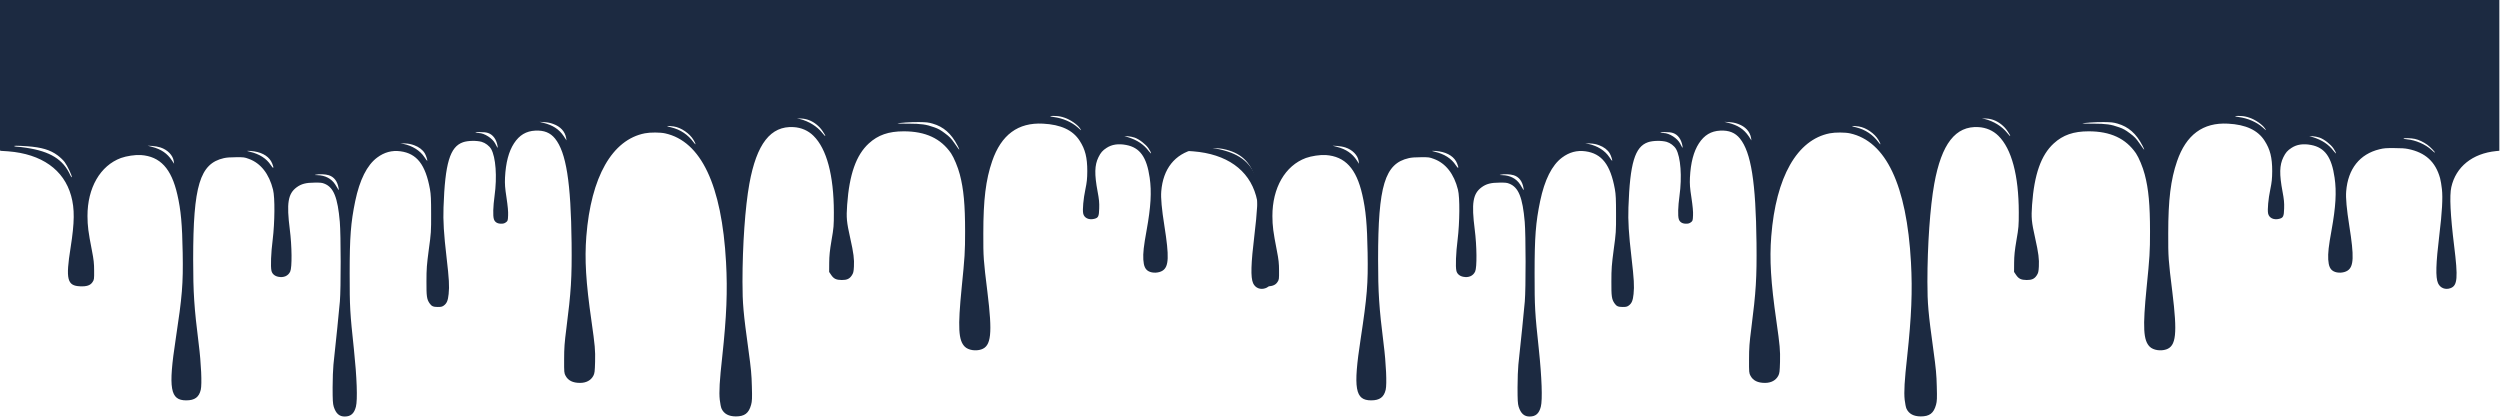
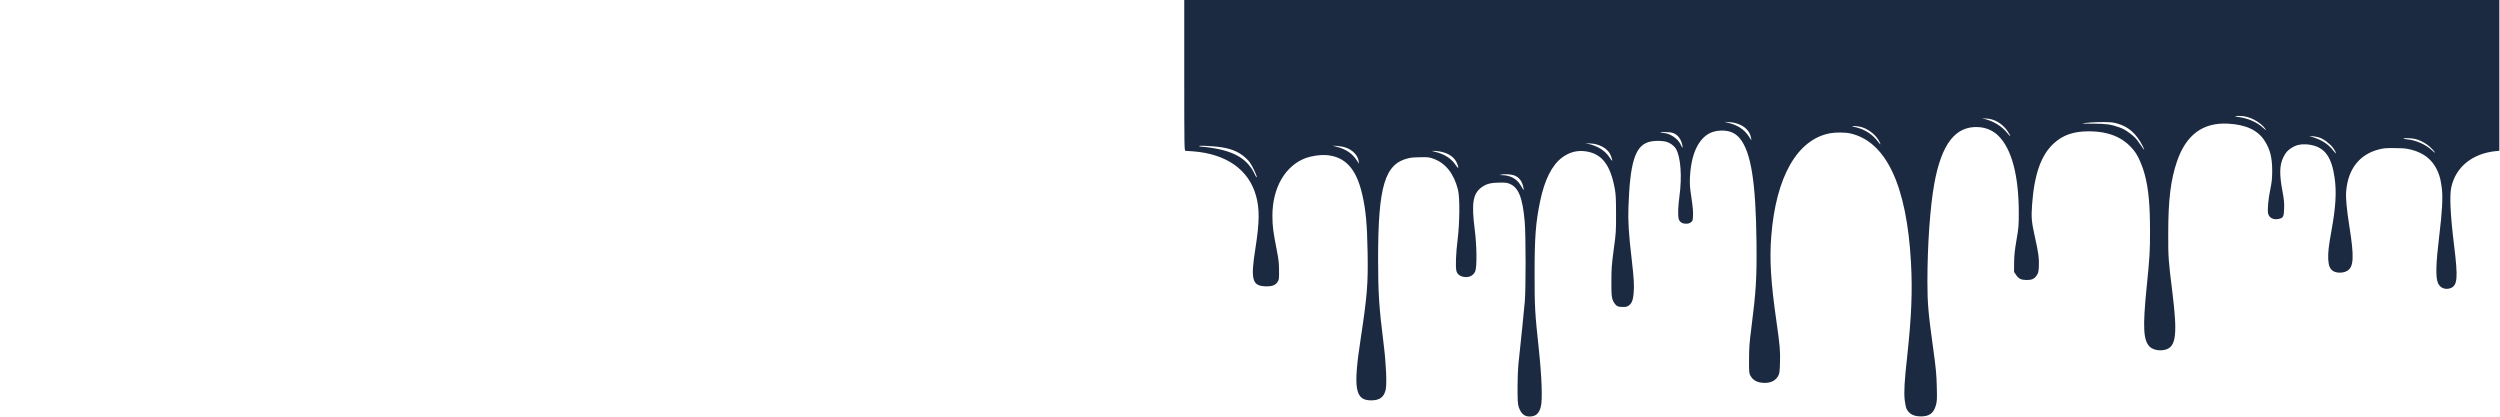
<svg xmlns="http://www.w3.org/2000/svg" version="1.0" preserveAspectRatio="xMidYMid meet" height="240" viewBox="0 0 1080 180" zoomAndPan="magnify" width="1440">
-   <path fill-rule="nonzero" fill-opacity="1" d="M -0.289 32.578 C -0.289 63.465 -0.258 65.156 0.242 65.156 C 0.512 65.156 2.02 65.266 3.559 65.375 C 17.969 66.516 27.586 73.293 30.723 84.57 C 32.289 90.188 32.23 96 30.484 107.059 C 28.324 120.637 29.004 123.465 34.598 123.684 C 37.469 123.816 39.035 123.289 39.984 121.844 C 40.664 120.836 40.691 120.551 40.664 116.93 C 40.664 113.812 40.484 112.168 39.715 108.262 C 38.117 100.059 37.824 97.711 37.793 93.348 C 37.762 81.148 43.297 71.562 52.262 68.25 C 54.629 67.395 58.445 66.824 60.844 66.977 C 69.215 67.57 74.039 72.789 76.613 84.066 C 78.152 90.715 78.715 96.965 78.922 109.25 C 79.16 122.676 78.715 127.965 75.902 146.5 C 72.621 167.934 73.508 172.98 80.488 172.957 C 84.129 172.938 85.965 171.598 86.734 168.375 C 87.297 165.938 86.91 156.965 85.848 148.629 C 83.863 132.836 83.449 126.43 83.449 112.016 C 83.449 80.16 86.348 70.66 96.703 68.316 C 97.887 68.051 99.457 67.918 101.941 67.918 C 105.402 67.898 105.555 67.918 107.535 68.645 C 112.625 70.488 116.262 75.117 117.949 81.938 C 118.809 85.316 118.719 96.023 117.801 103.547 C 117.062 109.293 116.855 115.152 117.27 116.973 C 117.566 118.312 118.66 119.254 120.199 119.562 C 122.566 120.043 124.488 119.211 125.379 117.301 C 126.207 115.523 126.117 106.312 125.199 99.16 C 123.75 87.75 124.402 83.715 128.129 80.93 C 130.141 79.438 132.211 78.891 135.969 78.891 C 138.484 78.867 139.105 78.934 140.141 79.348 C 144.137 80.93 145.883 85.293 146.801 95.867 C 147.273 101.484 147.305 124.543 146.828 130.203 C 146.473 134.215 145.145 147.574 144.047 157.516 C 143.871 159.27 143.691 163.699 143.691 167.387 C 143.691 172.891 143.781 174.363 144.168 175.68 C 145.113 178.66 146.594 179.977 148.988 179.934 C 151.562 179.914 153.012 178.617 153.754 175.699 C 154.523 172.762 154.168 162.953 152.895 150.934 C 151.18 134.918 151.059 132.855 151.059 118.137 C 151.059 102.363 151.535 96.176 153.457 86.875 C 155.379 77.684 158.547 71.344 162.895 68.094 C 166.031 65.746 169.316 64.871 172.988 65.352 C 180.086 66.316 183.816 71.102 185.738 81.719 C 186.152 83.977 186.242 86.215 186.242 92.469 C 186.273 99.883 186.215 100.805 185.238 107.824 C 184.379 114.34 184.23 116.074 184.23 121.535 C 184.199 128.031 184.379 129.234 185.531 130.969 C 186.422 132.285 187.16 132.613 189.082 132.613 C 190.504 132.613 190.945 132.527 191.629 132.066 C 192.988 131.121 193.523 129.918 193.816 127 C 194.172 123.574 193.996 120.551 192.93 111.336 C 191.715 100.957 191.391 95.473 191.598 89.617 C 192.25 70.488 194.379 63.402 200.031 61.449 C 202.102 60.723 205.891 60.66 208.078 61.273 C 209.676 61.734 211.363 63.004 212.164 64.367 C 214.176 67.875 214.797 76.32 213.641 84.68 C 213.02 89.199 212.902 93.234 213.348 94.641 C 213.73 95.934 214.855 96.637 216.453 96.637 C 217.488 96.637 217.934 96.504 218.582 96.023 C 219.352 95.453 219.41 95.297 219.5 93.062 C 219.59 91.48 219.352 89 218.82 85.449 C 218.141 81.016 218.051 79.633 218.168 76.672 C 218.496 70.266 219.766 65.441 222.047 61.93 C 224.383 58.355 227.281 56.621 231.277 56.426 C 235.066 56.25 237.727 57.324 239.77 59.848 C 244.594 65.812 246.633 78.715 246.93 104.973 C 247.078 120.152 246.723 125.902 244.652 142.047 C 243.883 148.016 243.703 150.32 243.703 155.211 C 243.676 160.891 243.703 161.176 244.355 162.383 C 245.48 164.426 247.492 165.41 250.57 165.41 C 253.234 165.41 255.246 164.336 256.309 162.363 C 256.871 161.266 256.961 160.629 257.078 156.328 C 257.199 151.152 257.051 149.551 255.512 138.648 C 253.086 121.777 252.523 112.148 253.293 102.098 C 255.305 76.434 264.445 60.328 278.59 57.586 C 280.93 57.125 285.219 57.148 287.32 57.609 C 302.855 61.031 311.82 79.965 313.652 113.309 C 314.336 125.746 313.891 136.629 312.027 153.895 C 310.844 164.535 310.578 169.359 310.934 172.695 C 311.109 174.297 311.465 176.051 311.73 176.578 C 312.766 178.793 314.809 179.867 317.855 179.891 C 321.672 179.891 323.477 178.531 324.484 174.844 C 324.898 173.309 324.957 172.082 324.809 166.969 C 324.691 161.902 324.453 159.312 323.328 151.152 C 321.141 135.289 320.754 131.121 320.754 121.754 C 320.754 105.895 321.91 89.441 323.715 79.438 C 326.852 62.105 332.918 54.316 342.828 54.91 C 346.145 55.109 349.133 56.402 351.41 58.66 C 357.152 64.301 360.199 75.773 360.227 91.699 C 360.227 97.516 360.168 98.371 359.223 103.766 C 358.453 108.309 358.246 110.434 358.215 113.527 L 358.188 117.477 L 359.074 118.793 C 360.168 120.418 361.262 120.945 363.629 120.965 C 365.848 120.988 367.004 120.461 367.98 118.969 C 368.633 117.98 368.777 117.434 368.898 115.129 C 369.074 111.973 368.75 109.34 367.328 103 C 365.703 95.672 365.582 94.223 365.969 88.477 C 366.914 75.312 369.844 67 375.316 61.973 C 379.312 58.312 383.871 56.73 390.438 56.73 C 399.848 56.73 406.445 59.824 410.855 66.23 C 412.098 68.094 413.844 72.242 414.645 75.379 C 416.301 81.652 416.922 88.496 416.922 100.035 C 416.922 108.855 416.773 111.051 415.441 124.277 C 413.727 141.586 414.02 147.051 416.832 149.812 C 418.34 151.262 421.477 151.766 423.902 150.953 C 428.223 149.508 428.785 144.176 426.566 126.141 C 424.852 112.301 424.762 111.051 424.793 100.805 C 424.793 86.324 425.855 77.637 428.609 69.633 C 432.543 58.203 439.793 52.848 450.594 53.418 C 458.316 53.812 463.492 56.227 466.422 60.812 C 468.82 64.52 469.707 68.051 469.707 73.93 C 469.68 77.266 469.531 78.668 468.879 81.828 C 468.023 85.91 467.605 90.516 467.934 92.203 C 468.316 94.137 470.328 95.121 472.668 94.551 C 474.473 94.113 474.77 93.52 474.855 90.055 C 474.945 87.621 474.797 86.105 474.176 82.816 C 472.754 75.246 472.844 71.363 474.531 67.918 C 475.508 65.945 476.305 65.004 478.051 63.883 C 480.332 62.391 483.141 61.973 486.543 62.633 C 492.461 63.773 495.391 67.875 496.664 76.781 C 497.551 82.883 497.168 89.375 495.332 99.488 C 494.059 106.465 493.766 109.25 493.914 112.148 C 494.09 114.953 494.742 116.402 496.219 117.191 C 497.879 118.094 500.66 117.961 502.258 116.906 C 504.949 115.152 505.125 110.875 503.027 97.625 C 501.871 90.383 501.426 85.492 501.664 82.66 C 502.434 72.945 507.492 66.559 516.074 64.477 C 517.996 64.016 518.797 63.949 522.406 63.973 C 525.426 63.973 527.082 64.082 528.441 64.367 C 535.871 65.879 540.25 69.871 542.23 76.98 C 542.469 77.859 542.852 80.008 543.031 81.742 C 543.445 85.449 543.09 91.898 541.938 101.309 C 540.398 114.012 540.219 119.824 541.344 122.348 C 542.289 124.453 544.57 125.332 546.816 124.453 C 549.746 123.312 550.012 120 548.297 106.18 C 546.668 92.973 546.254 84.461 547.086 80.84 C 549.035 72.066 556.199 66.297 566.434 65.266 L 567.828 65.133 L 567.828 0 L -0.289 0 Z M 459.973 50.875 C 462.371 51.688 465.328 53.727 466.484 55.348 C 467.371 56.602 467.254 56.555 465.594 55.062 C 462.992 52.738 459.145 51.07 455.27 50.566 C 452.844 50.262 453.344 49.996 456.188 50.105 C 457.457 50.172 458.613 50.391 459.973 50.875 Z M 349.457 51.883 C 351.734 52.738 353.926 54.492 355.344 56.621 C 356.973 58.992 356.883 59.539 355.258 57.457 C 353.008 54.605 349.398 52.367 345.492 51.402 L 344.277 51.117 L 346.082 51.203 C 347.238 51.246 348.422 51.488 349.457 51.883 Z M 239 53.551 C 242.105 54.668 244.059 56.773 244.562 59.562 L 244.742 60.66 L 243.559 58.859 C 241.484 55.809 238.883 54.098 234.68 53.047 L 233.023 52.629 L 235.094 52.762 C 236.543 52.848 237.727 53.066 239 53.551 Z M 402.895 53.398 C 407.602 54.734 410.973 57.695 413.668 62.918 C 414.141 63.816 414.496 64.605 414.434 64.672 C 414.348 64.719 413.457 63.531 412.453 62.039 C 410.855 59.738 410.234 59.078 408.191 57.566 C 406.387 56.203 405.32 55.59 403.605 55 C 400.055 53.727 397.953 53.441 392.449 53.418 C 389.816 53.418 387.715 53.398 387.746 53.352 C 388.16 53.066 393.781 52.672 396.949 52.738 C 400.293 52.781 401.062 52.871 402.895 53.398 Z M 291.168 54.648 C 294.305 55.152 297.914 57.633 299.598 60.438 C 300.723 62.348 300.754 63.004 299.629 61.469 C 297.23 58.203 293.977 56.008 290.07 55.043 C 289.035 54.801 288.207 54.539 288.207 54.492 C 288.207 54.34 289.629 54.406 291.168 54.648 Z M 210.859 57.457 C 212.992 58.18 214.441 60.199 214.945 63.07 C 215.121 64.258 215.035 64.145 213.938 62.02 C 212.754 59.758 209.293 57.52 206.836 57.457 C 206.422 57.457 205.832 57.367 205.504 57.258 C 205.121 57.125 205.684 57.059 207.281 57.059 C 208.996 57.059 210.004 57.172 210.859 57.457 Z M 490.184 59.453 C 492.168 60.152 494.977 62.348 496.133 64.059 C 497.582 66.254 497.672 67.086 496.25 65.242 C 494.09 62.391 491.277 60.527 487.402 59.297 L 485.715 58.773 L 487.227 58.859 C 488.055 58.902 489.383 59.168 490.184 59.453 Z M 531.312 60 C 533.09 60.375 535.07 61.34 536.785 62.59 C 538.09 63.555 540.191 65.746 539.984 65.922 C 539.895 65.969 539.215 65.418 538.473 64.719 C 535.957 62.391 531.609 60.504 528.059 60.199 C 527.141 60.109 526.402 59.957 526.402 59.867 C 526.402 59.562 529.715 59.648 531.312 60 Z M 178.934 62.742 C 181.004 63.488 182.633 64.762 183.52 66.254 C 184.082 67.219 184.762 69.324 184.555 69.477 C 184.496 69.52 183.934 68.797 183.344 67.875 C 181.449 65.047 178.254 63.027 174.316 62.172 L 172.957 61.863 L 175.027 61.973 C 176.539 62.039 177.602 62.262 178.934 62.742 Z M 11.695 63.18 C 17.938 63.621 21.695 64.738 24.891 67.109 C 25.957 67.898 27.316 69.191 27.91 69.98 C 29.094 71.562 31.164 75.949 31.016 76.52 C 30.957 76.715 30.66 76.344 30.367 75.684 C 27.316 68.887 21.754 65.418 11.34 63.84 C 9.801 63.598 8.113 63.402 7.582 63.402 C 7.078 63.402 6.457 63.289 6.223 63.18 C 5.629 62.895 7.492 62.895 11.695 63.18 Z M 69.336 63.707 C 72.383 64.695 74.691 67.086 75.047 69.566 L 75.223 70.75 L 74.277 69.324 C 72.293 66.297 69.633 64.477 65.754 63.465 L 63.773 62.941 L 65.727 63.051 C 66.848 63.117 68.359 63.379 69.336 63.707 Z M 109.844 65.398 C 113.75 66.012 116.5 67.875 117.594 70.641 C 118.453 72.77 118.156 73.117 117.004 71.363 C 115.141 68.488 112.094 66.539 108.039 65.574 C 106.586 65.223 106.5 65.176 107.328 65.176 C 107.859 65.156 108.984 65.266 109.844 65.398 Z M 142.066 75.707 C 144.375 76.453 145.793 78.34 146.297 81.391 C 146.414 82.223 146.414 82.289 146.121 81.828 C 145.941 81.52 145.352 80.578 144.816 79.699 C 143.16 77.133 140.438 75.73 137.035 75.664 C 135.91 75.641 135.793 75.621 136.414 75.465 C 137.895 75.117 140.559 75.227 142.066 75.707 Z M 142.066 75.707" fill="#1c2a41" />
  <path fill-rule="nonzero" fill-opacity="1" d="M 511.598 32.578 C 511.598 63.465 511.625 65.156 512.129 65.156 C 512.395 65.156 513.906 65.266 515.445 65.375 C 529.852 66.516 539.469 73.293 542.605 84.57 C 544.176 90.188 544.113 96 542.371 107.059 C 540.211 120.637 540.891 123.465 546.48 123.684 C 549.352 123.816 550.922 123.289 551.867 121.844 C 552.547 120.836 552.578 120.551 552.547 116.93 C 552.547 113.812 552.371 112.168 551.602 108.262 C 550.004 100.059 549.707 97.711 549.68 93.348 C 549.648 81.148 555.18 71.562 564.148 68.25 C 566.516 67.395 570.332 66.824 572.727 66.977 C 581.102 67.57 585.926 72.789 588.5 84.066 C 590.039 90.715 590.602 96.965 590.809 109.25 C 591.043 122.676 590.602 127.965 587.789 146.5 C 584.504 167.934 585.391 172.98 592.375 172.957 C 596.016 172.938 597.852 171.598 598.617 168.375 C 599.18 165.938 598.797 156.965 597.73 148.629 C 595.75 132.836 595.336 126.43 595.336 112.016 C 595.336 80.16 598.234 70.66 608.59 68.316 C 609.773 68.051 611.344 67.918 613.828 67.918 C 617.289 67.898 617.438 67.918 619.422 68.645 C 624.508 70.488 628.148 75.117 629.836 81.938 C 630.695 85.316 630.605 96.023 629.688 103.547 C 628.949 109.293 628.742 115.152 629.156 116.973 C 629.449 118.312 630.547 119.254 632.086 119.562 C 634.453 120.043 636.375 119.211 637.262 117.301 C 638.09 115.523 638.004 106.312 637.086 99.16 C 635.633 87.75 636.285 83.715 640.016 80.93 C 642.027 79.438 644.098 78.891 647.855 78.891 C 650.371 78.867 650.992 78.934 652.027 79.348 C 656.023 80.93 657.77 85.293 658.684 95.867 C 659.16 101.484 659.188 124.543 658.715 130.203 C 658.359 134.215 657.027 147.574 655.934 157.516 C 655.754 159.27 655.578 163.699 655.578 167.387 C 655.578 172.891 655.668 174.363 656.051 175.68 C 657 178.66 658.477 179.977 660.875 179.934 C 663.449 179.914 664.898 178.617 665.637 175.699 C 666.406 172.762 666.055 162.953 664.781 150.934 C 663.066 134.918 662.945 132.855 662.945 118.137 C 662.945 102.363 663.418 96.176 665.344 86.875 C 667.266 77.684 670.434 71.344 674.781 68.094 C 677.918 65.746 681.203 64.871 684.871 65.352 C 691.973 66.316 695.703 71.102 697.625 81.719 C 698.039 83.977 698.129 86.215 698.129 92.469 C 698.156 99.883 698.098 100.805 697.121 107.824 C 696.262 114.34 696.117 116.074 696.117 121.535 C 696.086 128.031 696.262 129.234 697.418 130.969 C 698.305 132.285 699.047 132.613 700.969 132.613 C 702.387 132.613 702.832 132.527 703.512 132.066 C 704.875 131.121 705.406 129.918 705.703 127 C 706.059 123.574 705.879 120.551 704.816 111.336 C 703.602 100.957 703.277 95.473 703.484 89.617 C 704.133 70.488 706.266 63.402 711.918 61.449 C 713.988 60.723 717.773 60.66 719.965 61.273 C 721.562 61.734 723.25 63.004 724.047 64.367 C 726.059 67.875 726.684 76.32 725.527 84.68 C 724.906 89.199 724.789 93.234 725.23 94.641 C 725.617 95.934 726.738 96.637 728.34 96.637 C 729.375 96.637 729.816 96.504 730.469 96.023 C 731.238 95.453 731.297 95.297 731.387 93.062 C 731.477 91.48 731.238 89 730.707 85.449 C 730.023 81.016 729.938 79.633 730.055 76.672 C 730.379 70.266 731.652 65.441 733.93 61.93 C 736.27 58.355 739.168 56.621 743.164 56.426 C 746.949 56.25 749.613 57.324 751.656 59.848 C 756.48 65.812 758.52 78.715 758.812 104.973 C 758.961 120.152 758.609 125.902 756.539 142.047 C 755.766 148.016 755.586 150.32 755.586 155.211 C 755.559 160.891 755.586 161.176 756.238 162.383 C 757.363 164.426 759.375 165.41 762.457 165.41 C 765.121 165.41 767.129 164.336 768.195 162.363 C 768.758 161.266 768.848 160.629 768.969 156.328 C 769.078 151.152 768.938 149.551 767.398 138.648 C 764.969 121.777 764.406 112.148 765.18 102.098 C 767.191 76.434 776.332 60.328 790.477 57.586 C 792.809 57.125 797.109 57.148 799.207 57.609 C 814.738 61.031 823.703 79.965 825.539 113.309 C 826.223 125.746 825.773 136.629 823.914 153.895 C 822.727 164.535 822.465 169.359 822.816 172.695 C 822.996 174.297 823.352 176.051 823.613 176.578 C 824.656 178.793 826.695 179.867 829.738 179.891 C 833.559 179.891 835.363 178.531 836.371 174.844 C 836.781 173.309 836.844 172.082 836.691 166.969 C 836.574 161.902 836.34 159.312 835.215 151.152 C 833.023 135.289 832.641 131.121 832.641 121.754 C 832.641 105.895 833.797 89.441 835.598 79.438 C 838.734 62.105 844.801 54.316 854.715 54.91 C 858.031 55.109 861.016 56.402 863.297 58.66 C 869.031 64.301 872.086 75.773 872.113 91.699 C 872.113 97.516 872.055 98.371 871.109 103.766 C 870.336 108.309 870.129 110.434 870.098 113.527 L 870.074 117.477 L 870.961 118.793 C 872.055 120.418 873.148 120.945 875.512 120.965 C 877.734 120.988 878.887 120.461 879.863 118.969 C 880.516 117.98 880.664 117.434 880.785 115.129 C 880.957 111.973 880.637 109.34 879.219 103 C 877.59 95.672 877.469 94.223 877.852 88.477 C 878.797 75.312 881.73 67 887.203 61.973 C 891.195 58.312 895.754 56.73 902.324 56.73 C 911.73 56.73 918.328 59.824 922.738 66.23 C 923.984 68.094 925.727 72.242 926.527 75.379 C 928.184 81.652 928.809 88.496 928.809 100.035 C 928.809 108.855 928.656 111.051 927.328 124.277 C 925.613 141.586 925.906 147.051 928.719 149.812 C 930.227 151.262 933.359 151.766 935.789 150.953 C 940.109 149.508 940.672 144.176 938.453 126.141 C 936.734 112.301 936.645 111.051 936.676 100.805 C 936.676 86.324 937.738 77.637 940.492 69.633 C 944.43 58.203 951.676 52.848 962.477 53.418 C 970.199 53.812 975.383 56.227 978.309 60.812 C 980.707 64.52 981.594 68.051 981.594 73.93 C 981.562 77.266 981.414 78.668 980.766 81.828 C 979.906 85.91 979.492 90.516 979.816 92.203 C 980.203 94.137 982.215 95.121 984.555 94.551 C 986.355 94.113 986.656 93.52 986.746 90.055 C 986.828 87.621 986.684 86.105 986.062 82.816 C 984.637 75.246 984.727 71.363 986.414 67.918 C 987.391 65.945 988.191 65.004 989.941 63.883 C 992.211 62.391 995.023 61.973 998.43 62.633 C 1004.348 63.773 1007.281 67.875 1008.547 76.781 C 1009.441 82.883 1009.051 89.375 1007.219 99.488 C 1005.945 106.465 1005.652 109.25 1005.797 112.148 C 1005.977 114.953 1006.629 116.402 1008.105 117.191 C 1009.762 118.094 1012.547 117.961 1014.141 116.906 C 1016.836 115.152 1017.016 110.875 1014.906 97.625 C 1013.762 90.383 1013.309 85.492 1013.551 82.66 C 1014.324 72.945 1019.379 66.559 1027.957 64.477 C 1029.887 64.016 1030.68 63.949 1034.297 63.973 C 1037.309 63.973 1038.969 64.082 1040.324 64.367 C 1047.758 65.879 1052.137 69.871 1054.117 76.98 C 1054.352 77.859 1054.738 80.008 1054.914 81.742 C 1055.332 85.449 1054.973 91.898 1053.816 101.309 C 1052.281 114.012 1052.109 119.824 1053.234 122.348 C 1054.176 124.453 1056.457 125.332 1058.699 124.453 C 1061.633 123.312 1061.902 120 1060.184 106.18 C 1058.559 92.973 1058.137 84.461 1058.969 80.84 C 1060.922 72.066 1068.082 66.297 1078.32 65.266 L 1079.715 65.133 L 1079.715 0 L 511.598 0 Z M 971.859 50.875 C 974.258 51.688 977.211 53.727 978.367 55.348 C 979.254 56.602 979.141 56.555 977.484 55.062 C 974.879 52.738 971.031 51.07 967.156 50.566 C 964.727 50.262 965.227 49.996 968.07 50.105 C 969.344 50.172 970.5 50.391 971.859 50.875 Z M 861.344 51.883 C 863.617 52.738 865.809 54.492 867.234 56.621 C 868.859 58.992 868.77 59.539 867.141 57.457 C 864.891 54.605 861.285 52.367 857.379 51.402 L 856.164 51.117 L 857.969 51.203 C 859.125 51.246 860.309 51.488 861.344 51.883 Z M 750.887 53.551 C 753.988 54.668 755.949 56.773 756.449 59.562 L 756.621 60.66 L 755.445 58.859 C 753.367 55.809 750.766 54.098 746.566 53.047 L 744.91 52.629 L 746.98 52.762 C 748.43 52.848 749.613 53.066 750.887 53.551 Z M 914.781 53.398 C 919.484 54.734 922.859 57.695 925.551 62.918 C 926.023 63.816 926.379 64.605 926.316 64.672 C 926.234 64.719 925.344 63.531 924.336 62.039 C 922.738 59.738 922.117 59.078 920.078 57.566 C 918.27 56.203 917.203 55.59 915.488 55 C 911.941 53.727 909.84 53.441 904.336 53.418 C 901.703 53.418 899.602 53.398 899.633 53.352 C 900.047 53.066 905.672 52.672 908.836 52.738 C 912.18 52.781 912.945 52.871 914.781 53.398 Z M 803.055 54.648 C 806.191 55.152 809.797 57.633 811.484 60.438 C 812.609 62.348 812.641 63.004 811.516 61.469 C 809.113 58.203 805.859 56.008 801.961 55.043 C 800.918 54.801 800.094 54.539 800.094 54.492 C 800.094 54.34 801.512 54.406 803.055 54.648 Z M 722.746 57.457 C 724.875 58.18 726.328 60.199 726.828 63.07 C 727.008 64.258 726.918 64.145 725.824 62.02 C 724.641 59.758 721.176 57.52 718.723 57.457 C 718.309 57.457 717.715 57.367 717.391 57.258 C 717.008 57.125 717.566 57.059 719.164 57.059 C 720.883 57.059 721.887 57.172 722.746 57.457 Z M 1002.066 59.453 C 1004.055 60.152 1006.859 62.348 1008.016 64.059 C 1009.469 66.254 1009.551 67.086 1008.137 65.242 C 1005.977 62.391 1003.164 60.527 999.285 59.297 L 997.598 58.773 L 999.113 58.859 C 999.938 58.902 1001.273 59.168 1002.066 59.453 Z M 1043.199 60 C 1044.977 60.375 1046.953 61.34 1048.672 62.59 C 1049.977 63.555 1052.078 65.746 1051.867 65.922 C 1051.777 65.969 1051.094 65.418 1050.359 64.719 C 1047.848 62.391 1043.496 60.504 1039.941 60.199 C 1039.027 60.109 1038.285 59.957 1038.285 59.867 C 1038.285 59.562 1041.602 59.648 1043.199 60 Z M 690.82 62.742 C 692.891 63.488 694.52 64.762 695.406 66.254 C 695.969 67.219 696.648 69.324 696.441 69.477 C 696.383 69.52 695.82 68.797 695.227 67.875 C 693.336 65.047 690.141 63.027 686.203 62.172 L 684.844 61.863 L 686.914 61.973 C 688.422 62.039 689.488 62.262 690.82 62.742 Z M 523.582 63.18 C 529.824 63.621 533.582 64.738 536.777 67.109 C 537.844 67.898 539.203 69.191 539.797 69.98 C 540.98 71.562 543.051 75.949 542.902 76.52 C 542.844 76.715 542.547 76.344 542.25 75.684 C 539.203 68.887 533.641 65.418 523.227 63.84 C 521.688 63.598 520 63.402 519.469 63.402 C 518.965 63.402 518.344 63.289 518.105 63.18 C 517.516 62.895 519.379 62.895 523.582 63.18 Z M 581.219 63.707 C 584.27 64.695 586.574 67.086 586.93 69.566 L 587.109 70.75 L 586.16 69.324 C 584.18 66.297 581.516 64.477 577.641 63.465 L 575.656 62.941 L 577.609 63.051 C 578.734 63.117 580.246 63.379 581.219 63.707 Z M 621.727 65.398 C 625.633 66.012 628.387 67.875 629.48 70.641 C 630.34 72.77 630.043 73.117 628.887 71.363 C 627.023 68.488 623.977 66.539 619.922 65.574 C 618.473 65.223 618.383 65.176 619.211 65.176 C 619.746 65.156 620.871 65.266 621.727 65.398 Z M 653.953 75.707 C 656.258 76.453 657.68 78.34 658.184 81.391 C 658.301 82.223 658.301 82.289 658.004 81.828 C 657.828 81.52 657.234 80.578 656.703 79.699 C 655.047 77.133 652.324 75.73 648.922 75.664 C 647.797 75.641 647.68 75.621 648.301 75.465 C 649.777 75.117 652.441 75.227 653.953 75.707 Z M 653.953 75.707" fill="#1c2a41" />
</svg>